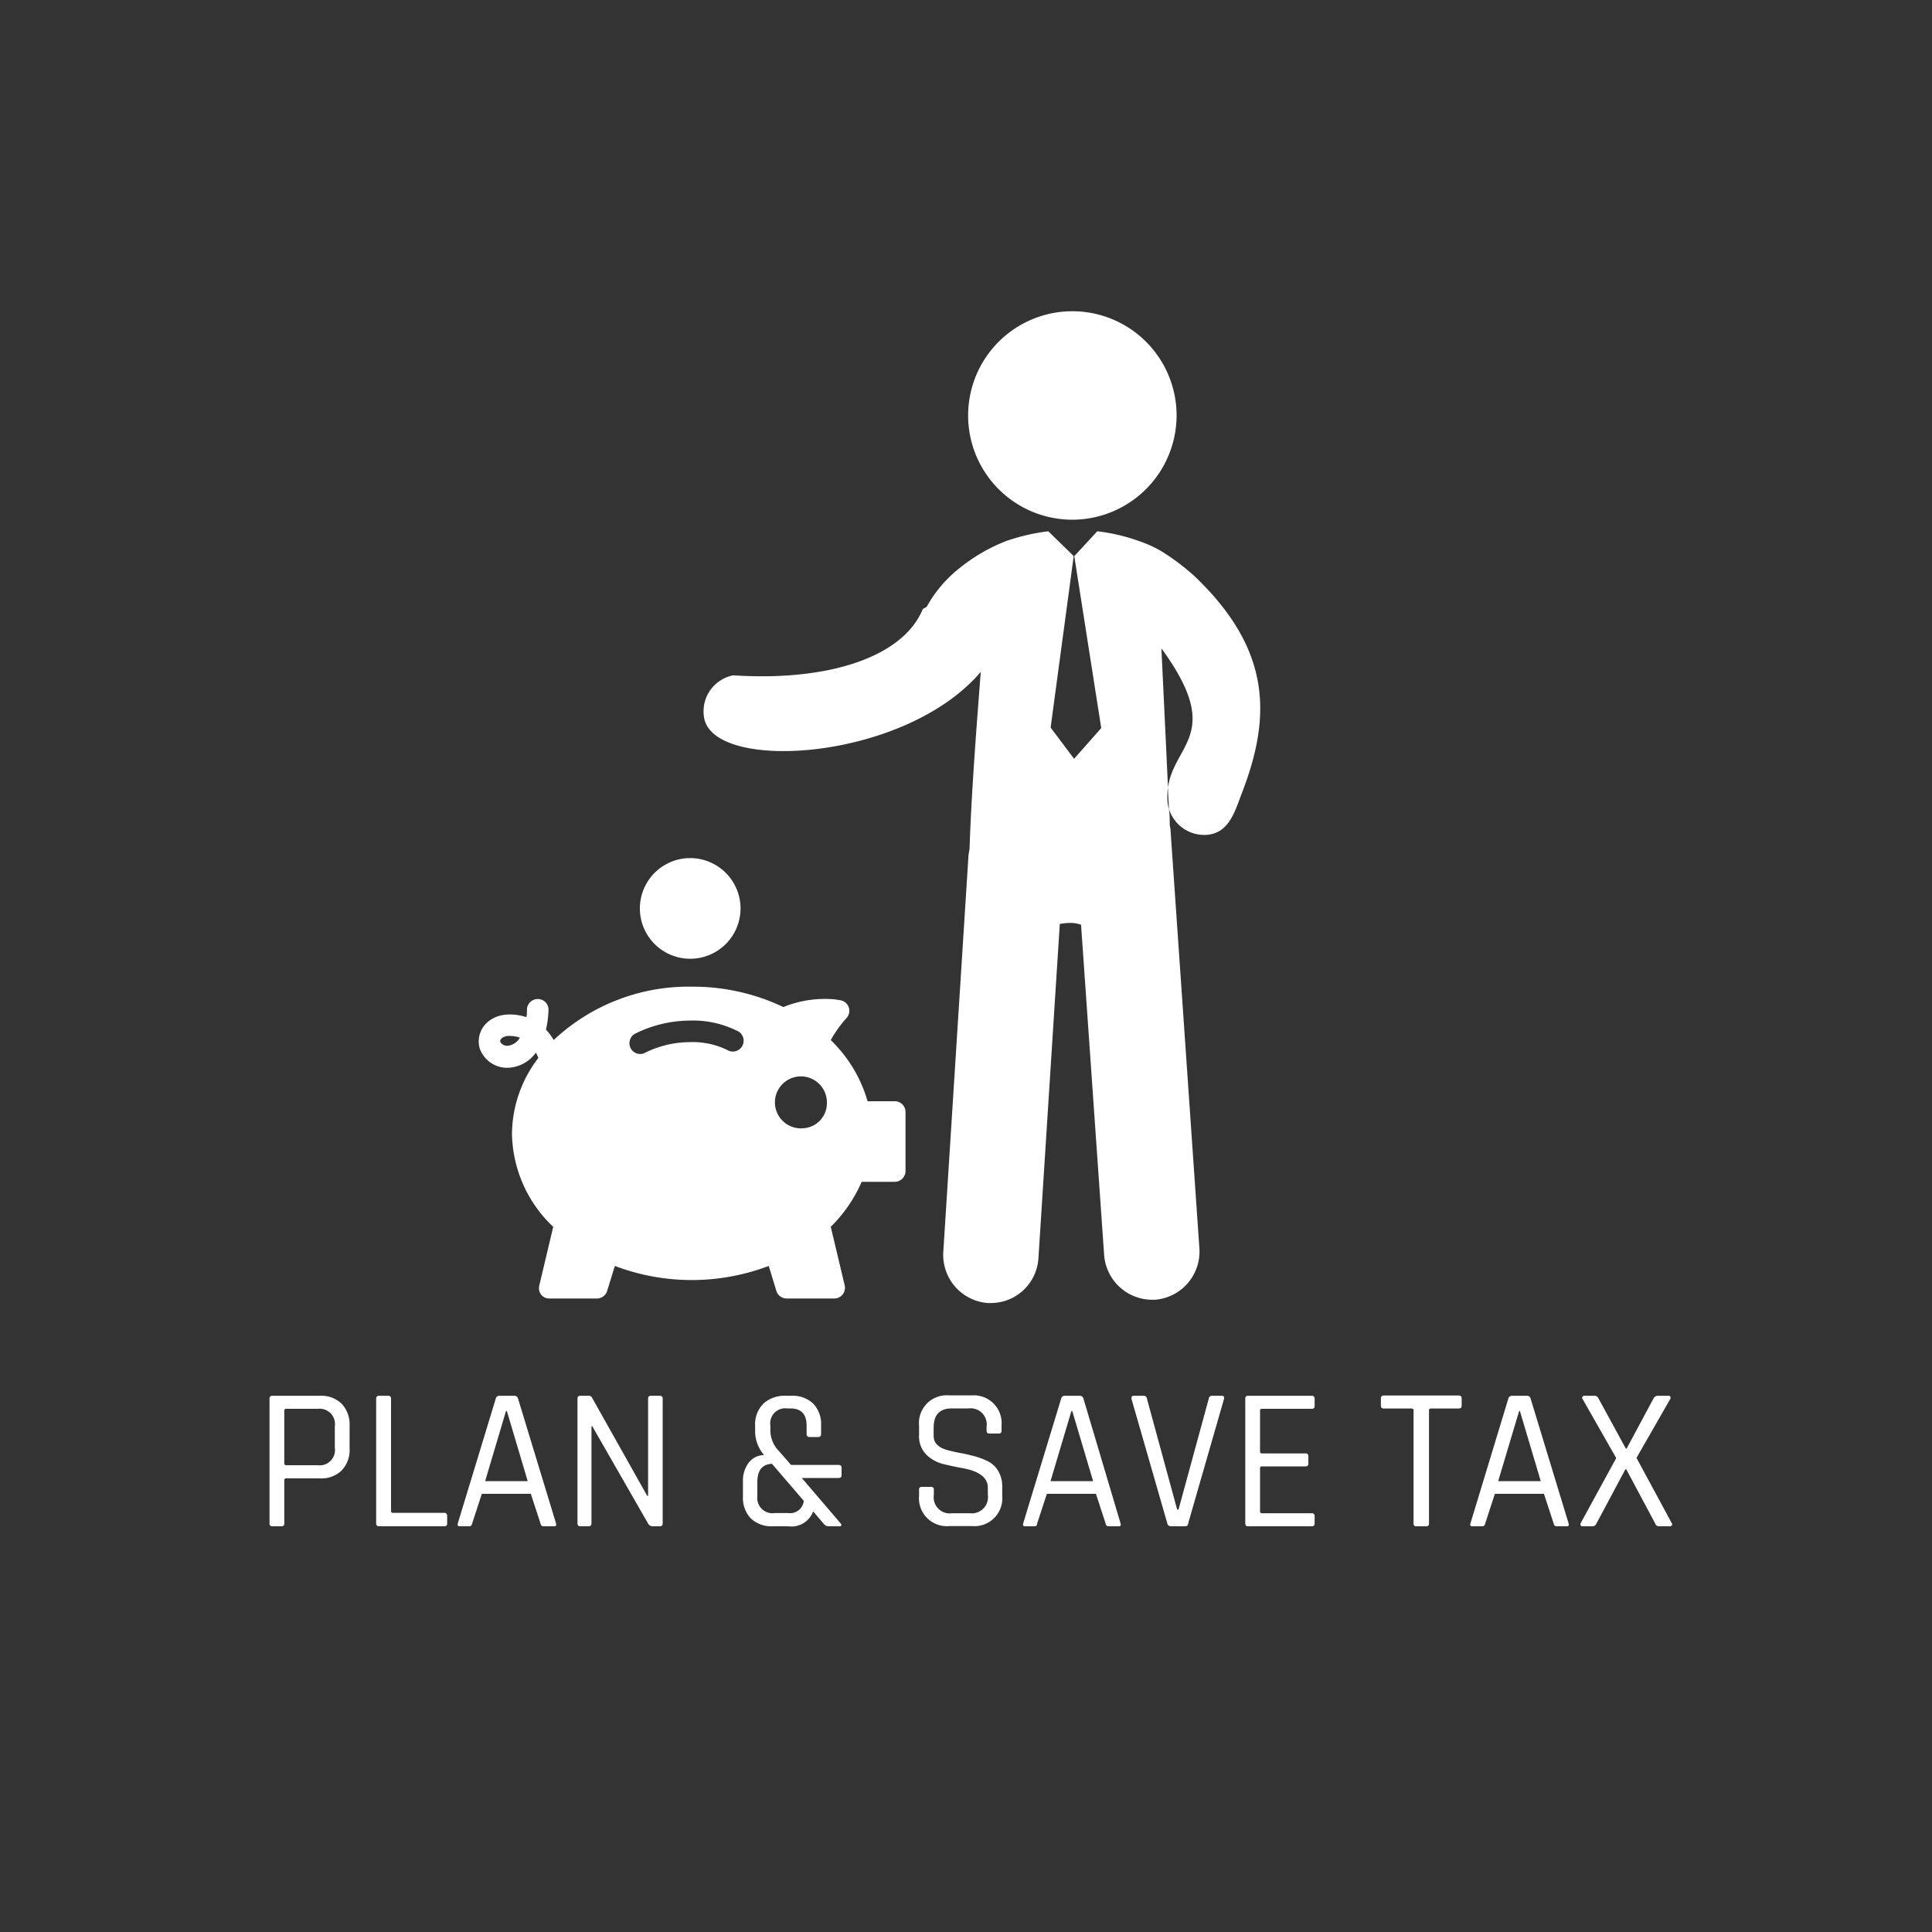
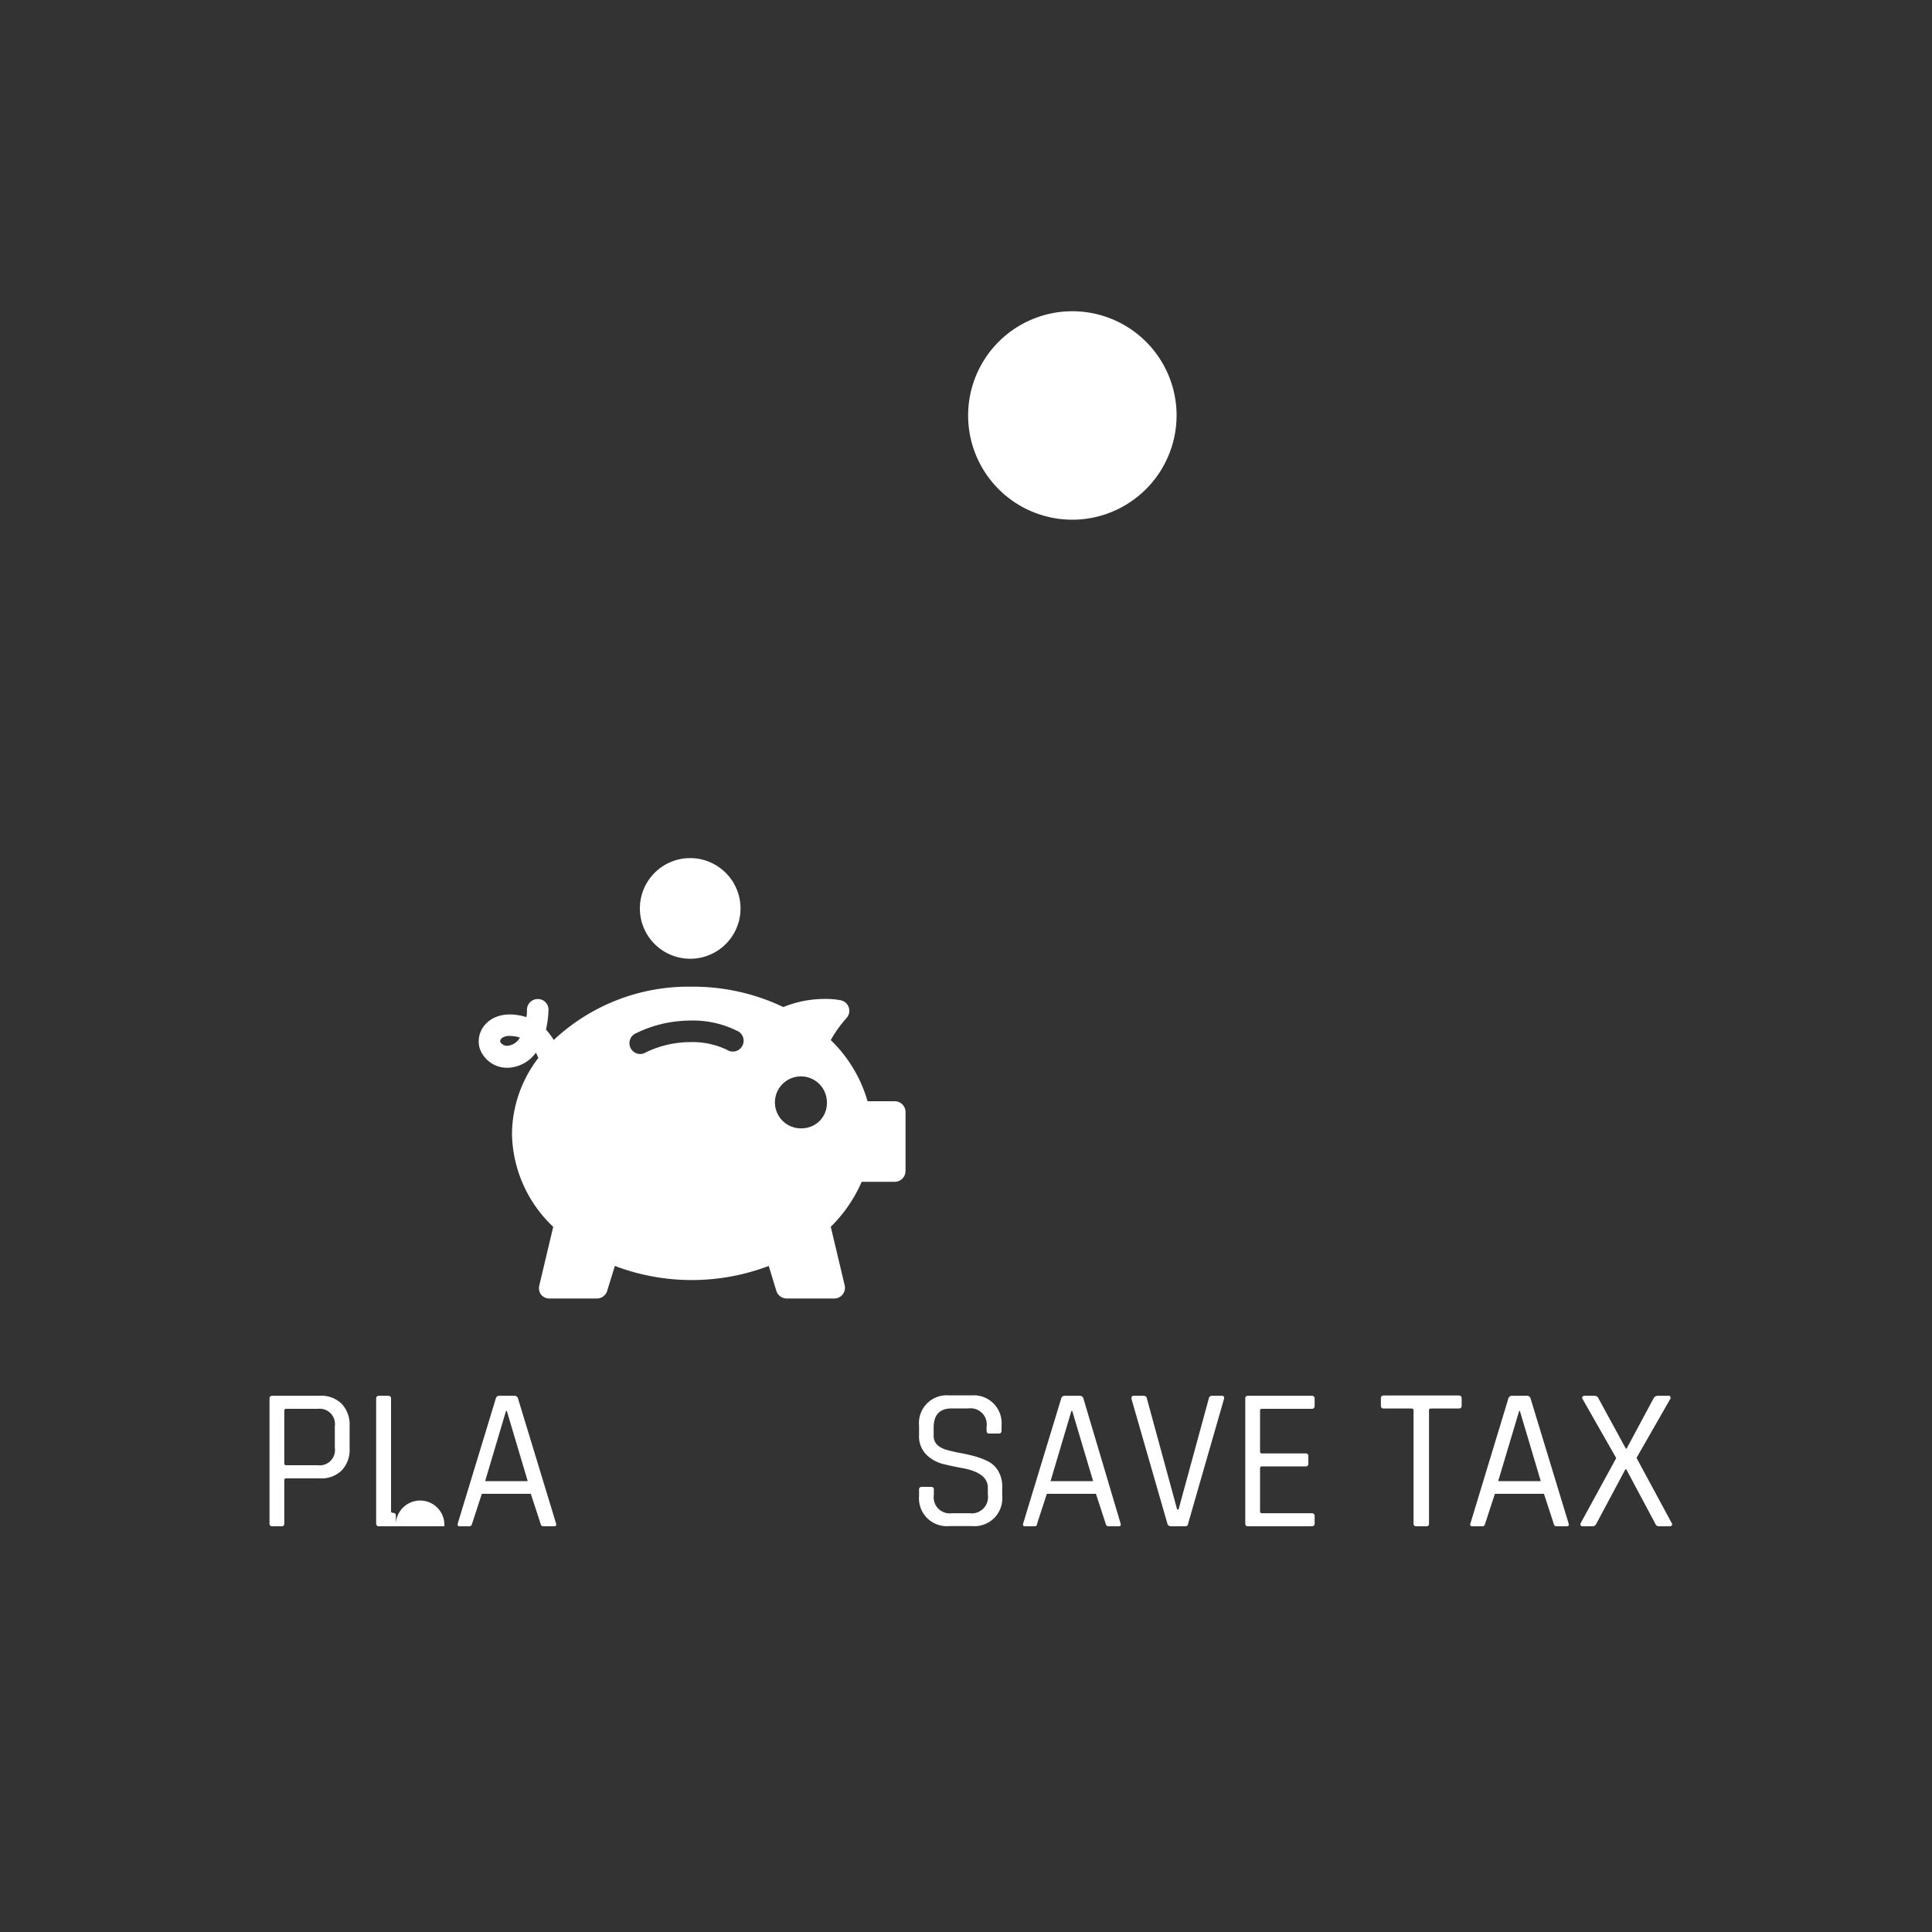
<svg xmlns="http://www.w3.org/2000/svg" id="Layer_1" data-name="Layer 1" viewBox="0 0 200 200">
  <rect x="0" y="0" width="200" height="200" fill="#333333" stroke="none" />
  <defs>
    <style>.cls-1{fill:#fff;}</style>
  </defs>
  <title>mobile</title>
  <path class="cls-1" d="M29.14,158h-.95c-.2,0-.29-.1-.29-.3V144.79c0-.2.09-.3.29-.3h4.92a3,3,0,0,1,2.26.83,3.11,3.11,0,0,1,.82,2.28v2.33a3.07,3.07,0,0,1-.82,2.29,3,3,0,0,1-2.26.82H29.64c-.14,0-.21.06-.21.19v4.47A.26.26,0,0,1,29.14,158Zm.5-6.32H32.9a1.58,1.58,0,0,0,1.76-1.81v-2.21a1.59,1.59,0,0,0-1.76-1.82H29.64c-.14,0-.21.06-.21.19v5.46C29.43,151.61,29.5,151.68,29.64,151.68Z" />
-   <path class="cls-1" d="M46,158H39.24a.27.27,0,0,1-.3-.3V144.79a.27.27,0,0,1,.3-.3h.94a.27.27,0,0,1,.3.3v11.63c0,.13.07.19.21.19H46c.19,0,.29.11.29.32v.77A.26.26,0,0,1,46,158Z" />
+   <path class="cls-1" d="M46,158H39.24a.27.27,0,0,1-.3-.3V144.79a.27.27,0,0,1,.3-.3h.94a.27.27,0,0,1,.3.3v11.63c0,.13.07.19.21.19c.19,0,.29.11.29.32v.77A.26.26,0,0,1,46,158Z" />
  <path class="cls-1" d="M48.58,158h-1c-.18,0-.24-.1-.19-.3l3.93-12.91a.37.37,0,0,1,.4-.3h1.51a.38.38,0,0,1,.4.3l3.93,12.91c.05.2,0,.3-.19.3H56.25q-.24,0-.3-.3l-1-3.06H49.88l-1,3.06C48.84,157.9,48.74,158,48.58,158Zm3.8-11.93-2.16,7.26h4.41l-2.16-7.26Z" />
-   <path class="cls-1" d="M61,158h-.92a.27.27,0,0,1-.3-.3V144.79a.27.27,0,0,1,.3-.3h.86a.33.33,0,0,1,.33.17L67,154.85h.09V144.79c0-.2.09-.3.29-.3h.92a.27.27,0,0,1,.3.3V157.7a.27.27,0,0,1-.3.3h-.77a.54.54,0,0,1-.44-.28l-5.78-10.08h-.08V157.7A.27.27,0,0,1,61,158Z" />
-   <path class="cls-1" d="M81.59,158H80a3.09,3.09,0,0,1-2.27-.81,3.05,3.05,0,0,1-.82-2.26v-1.62a3.07,3.07,0,0,1,.55-1.83,2,2,0,0,1,1.64-.85,3.78,3.78,0,0,1-.93-2.46v-.61a3,3,0,0,1,.86-2.26,3.25,3.25,0,0,1,2.31-.81h.57a3.09,3.09,0,0,1,2.27.81,3.05,3.05,0,0,1,.82,2.26v.88c0,.21-.09.32-.28.32H83.8c-.2,0-.3-.11-.3-.32v-.86c0-1.19-.56-1.78-1.68-1.78h-.33a1.55,1.55,0,0,0-1.74,1.78v.61a3.08,3.08,0,0,0,.92,2.06l1.22,1.4H86.8c.21,0,.32.1.32.3v.78c0,.18-.11.27-.32.27H83l4.08,4.77a.15.15,0,0,1,0,.14A.12.12,0,0,1,87,158H85.79a.63.63,0,0,1-.48-.21l-1.13-1.33A2.4,2.4,0,0,1,81.59,158Zm-1.38-1.37h1.38a1.43,1.43,0,0,0,1.62-1.26l-3.3-3.84c-1,.05-1.51.68-1.51,1.87v1.47A1.58,1.58,0,0,0,80.21,156.63Z" />
  <path class="cls-1" d="M95.14,154.89v-.67a.26.26,0,0,1,.29-.3h.95a.26.26,0,0,1,.29.3v.54a1.66,1.66,0,0,0,1.87,1.89h1.85a1.68,1.68,0,0,0,1.87-1.93V154c0-1-.84-1.67-2.5-2-.7-.12-1.4-.27-2.1-.44a3.78,3.78,0,0,1-1.79-1,2.68,2.68,0,0,1-.73-2v-1a2.87,2.87,0,0,1,3.11-3.11h2.33a2.88,2.88,0,0,1,3.1,3.11v.53c0,.21-.09.31-.27.31h-1c-.19,0-.28-.1-.28-.31v-.38a1.67,1.67,0,0,0-1.87-1.91H98.52c-1.25,0-1.87.66-1.87,2v.84q0,1.08,1.41,1.47c.42.11.88.22,1.38.31s1,.21,1.53.35a7.6,7.6,0,0,1,1.39.55,2.55,2.55,0,0,1,1,1,3.08,3.08,0,0,1,.39,1.6v.95a2.88,2.88,0,0,1-3.11,3.11H98.25a2.88,2.88,0,0,1-3.11-3.11Z" />
  <path class="cls-1" d="M107.11,158h-1c-.18,0-.25-.1-.19-.3l3.93-12.91a.37.37,0,0,1,.4-.3h1.51a.38.38,0,0,1,.4.3L116,157.7c.06.2,0,.3-.19.3h-1.07c-.15,0-.25-.1-.29-.3l-1-3.06h-5.08l-1,3.06C107.37,157.9,107.26,158,107.11,158Zm3.8-11.93-2.16,7.26h4.41L111,146.07Z" />
  <path class="cls-1" d="M122.69,158H121.2a.36.36,0,0,1-.36-.3l-3.71-12.89c0-.21,0-.32.27-.32h1a.32.32,0,0,1,.33.3l3.13,11.48H122l3.13-11.48a.32.32,0,0,1,.33-.3h1c.21,0,.3.11.25.32L123,157.7C123,157.9,122.86,158,122.69,158Z" />
  <path class="cls-1" d="M135.79,158H129.2c-.2,0-.29-.1-.29-.3V144.79c0-.2.09-.3.29-.3h6.59a.27.27,0,0,1,.3.3v.75a.27.27,0,0,1-.3.3h-5.14c-.14,0-.21.06-.21.19v4.24c0,.12.07.19.21.19h4.49a.26.26,0,0,1,.3.29v.76a.26.26,0,0,1-.3.29h-4.49c-.14,0-.21.06-.21.19v4.47c0,.13.07.19.21.19h5.14a.27.27,0,0,1,.3.3v.75A.27.27,0,0,1,135.79,158Z" />
  <path class="cls-1" d="M147.62,158h-1a.26.26,0,0,1-.29-.3V146c0-.13-.07-.19-.21-.19h-2.86c-.21,0-.31-.1-.31-.3v-.75c0-.2.1-.3.31-.3H151c.21,0,.31.1.31.3v.75c0,.2-.1.3-.31.3h-2.86c-.14,0-.21.06-.21.19V157.7A.26.26,0,0,1,147.62,158Z" />
  <path class="cls-1" d="M153.46,158H152.4q-.27,0-.18-.3l3.92-12.91a.38.38,0,0,1,.4-.3h1.51a.37.37,0,0,1,.4.3l3.93,12.91c.06.2,0,.3-.19.3h-1.07c-.15,0-.25-.1-.29-.3l-1-3.06h-5.08l-1,3.06C153.71,157.9,153.61,158,153.46,158Zm3.8-11.93-2.17,7.26h4.41l-2.16-7.26Z" />
  <path class="cls-1" d="M164.92,158h-1.09a.21.21,0,0,1-.2-.1.22.22,0,0,1,0-.22l3.68-6.74-3.49-6.13a.18.18,0,0,1,0-.22.22.22,0,0,1,.21-.1h1a.46.46,0,0,1,.46.3l2.81,5.16h.09l2.77-5.16a.51.51,0,0,1,.46-.3h1.09c.1,0,.17,0,.2.1a.2.2,0,0,1,0,.22l-3.5,6.11,3.65,6.76c.06.09.07.16,0,.22a.21.21,0,0,1-.2.1h-1.11a.39.39,0,0,1-.4-.28l-3-5.62h-.09l-3,5.62A.46.46,0,0,1,164.92,158Z" />
  <path class="cls-1" d="M111,53.8A10.81,10.81,0,0,0,121.8,42.93v0A10.79,10.79,0,1,0,111,53.8Z" />
-   <path class="cls-1" d="M123.63,59.62A23.5,23.5,0,0,0,120.12,57a12.72,12.72,0,0,0-2.24-1,19.06,19.06,0,0,0-4.29-1l-2.38,2.57L114,75.37l-2.81,3.18-2.43-3.23,2.39-17.76L108.52,55a20.82,20.82,0,0,0-4.34,1,18.24,18.24,0,0,0-5.08,3,13.13,13.13,0,0,0-3.17,3.82l-.4.22c-2,4.91-9.61,7.52-19.63,6.87a3.8,3.8,0,0,0-3,4.45C74,80,93.72,78.75,101.53,69.55c-.41,5.25-1,12.9-1.16,18.3l-.11.67-2.61,41.07a5,5,0,0,0,4.59,5.3h.34a4.94,4.94,0,0,0,4.92-4.67l2.21-34.57a6,6,0,0,1,1.12-.11,3.27,3.27,0,0,1,1.08.19l2.39,34.19a5,5,0,0,0,4.93,4.63h.33a5,5,0,0,0,4.6-5.33l-3-43.46a2.9,2.9,0,0,1-.07-.38c0-.54,0-1.07-.08-1.61a3.71,3.71,0,0,1-.16-1,6.42,6.42,0,0,1,.06-1.26c-.27-5.82-.53-11.16-.68-14.39,6.46,8.85,1.32,9.84.68,14.39,0,.73.07,1.47.1,2.22a3.81,3.81,0,0,0,3.61,2.7h.19c2.12-.11,2.85-1.82,3.62-4C131.51,74.61,131.92,67.51,123.63,59.62Z" />
  <path class="cls-1" d="M92.67,114H89.81A14.29,14.29,0,0,0,86,107.67a12.64,12.64,0,0,1,1.62-2.27,1.11,1.11,0,0,0-.59-1.85,8.13,8.13,0,0,0-1.66-.14,11.36,11.36,0,0,0-4.28.84,21.71,21.71,0,0,0-9.44-2.11,20.41,20.41,0,0,0-14.33,5.52,6.54,6.54,0,0,0-.8-1.08,10.56,10.56,0,0,0,.26-2,1.1,1.1,0,0,0-1.07-1.16,1.12,1.12,0,0,0-1.16,1.07c0,.29,0,.55-.06.8l-.39-.11c-2.18-.51-3.32.29-3.81.81a2.62,2.62,0,0,0-.64,2.51,3,3,0,0,0,3.31,2,3.71,3.71,0,0,0,2.51-1.53,3.87,3.87,0,0,1,.26.55A13.06,13.06,0,0,0,53,117.34,13.54,13.54,0,0,0,57.27,127l-1.45,6.1A1.13,1.13,0,0,0,56,134a1.09,1.09,0,0,0,.87.42h4.92a1.11,1.11,0,0,0,1.06-.78l.8-2.59a22.46,22.46,0,0,0,15.93,0l.79,2.59a1.13,1.13,0,0,0,1.07.78h4.91a1.11,1.11,0,0,0,1.09-1.37L86,127a14.87,14.87,0,0,0,3.2-4.66h3.43a1.12,1.12,0,0,0,1.11-1.12v-6.08A1.12,1.12,0,0,0,92.67,114Zm-40-5.76a.82.82,0,0,1-.89-.39.44.44,0,0,1,.14-.36,1.22,1.22,0,0,1,.84-.25,3.65,3.65,0,0,1,.82.1l.24.07a1.64,1.64,0,0,1-1.15.83Zm24.14.09a1.11,1.11,0,0,1-1.53.36,8.24,8.24,0,0,0-3.88-.81,10.58,10.58,0,0,0-4.6,1.09,1,1,0,0,1-.54.14,1.12,1.12,0,0,1-.54-2.09,12.85,12.85,0,0,1,5.68-1.37,10.23,10.23,0,0,1,5.06,1.14,1.12,1.12,0,0,1,.35,1.54Zm6.3,8.47a2.69,2.69,0,1,1,2.49-2.68,2.6,2.6,0,0,1-2.49,2.68ZM76.66,94.05a5.21,5.21,0,1,1-5.21-5.22,5.22,5.22,0,0,1,5.21,5.22Zm0,0" />
</svg>